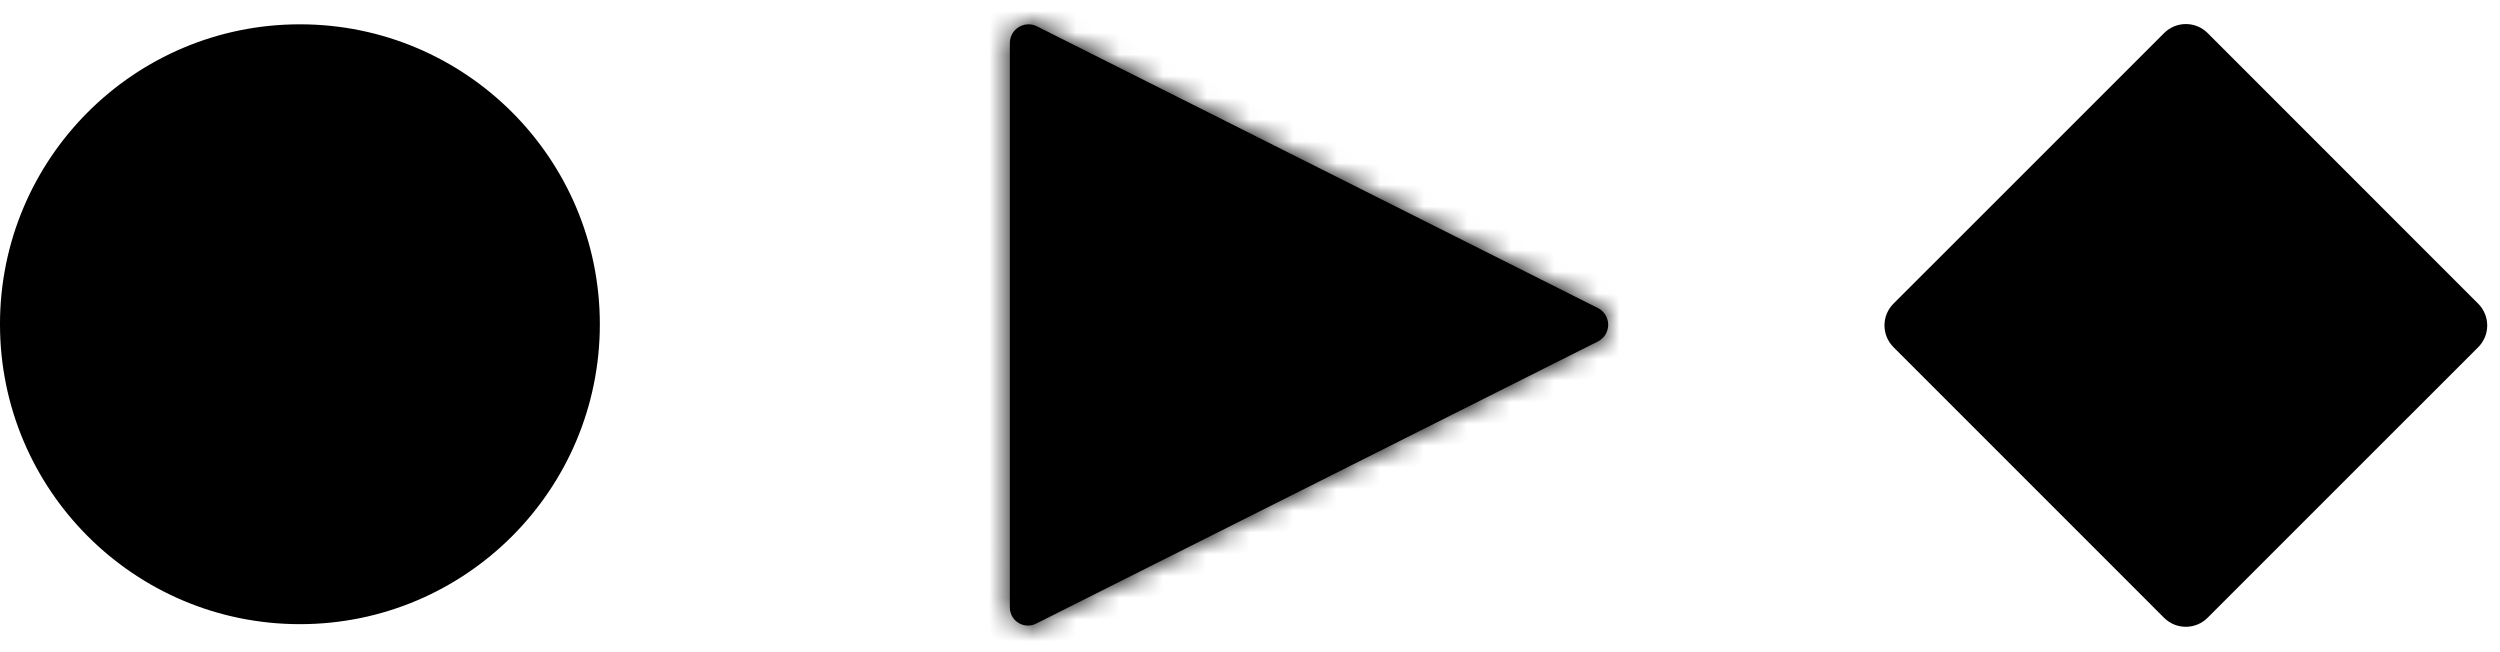
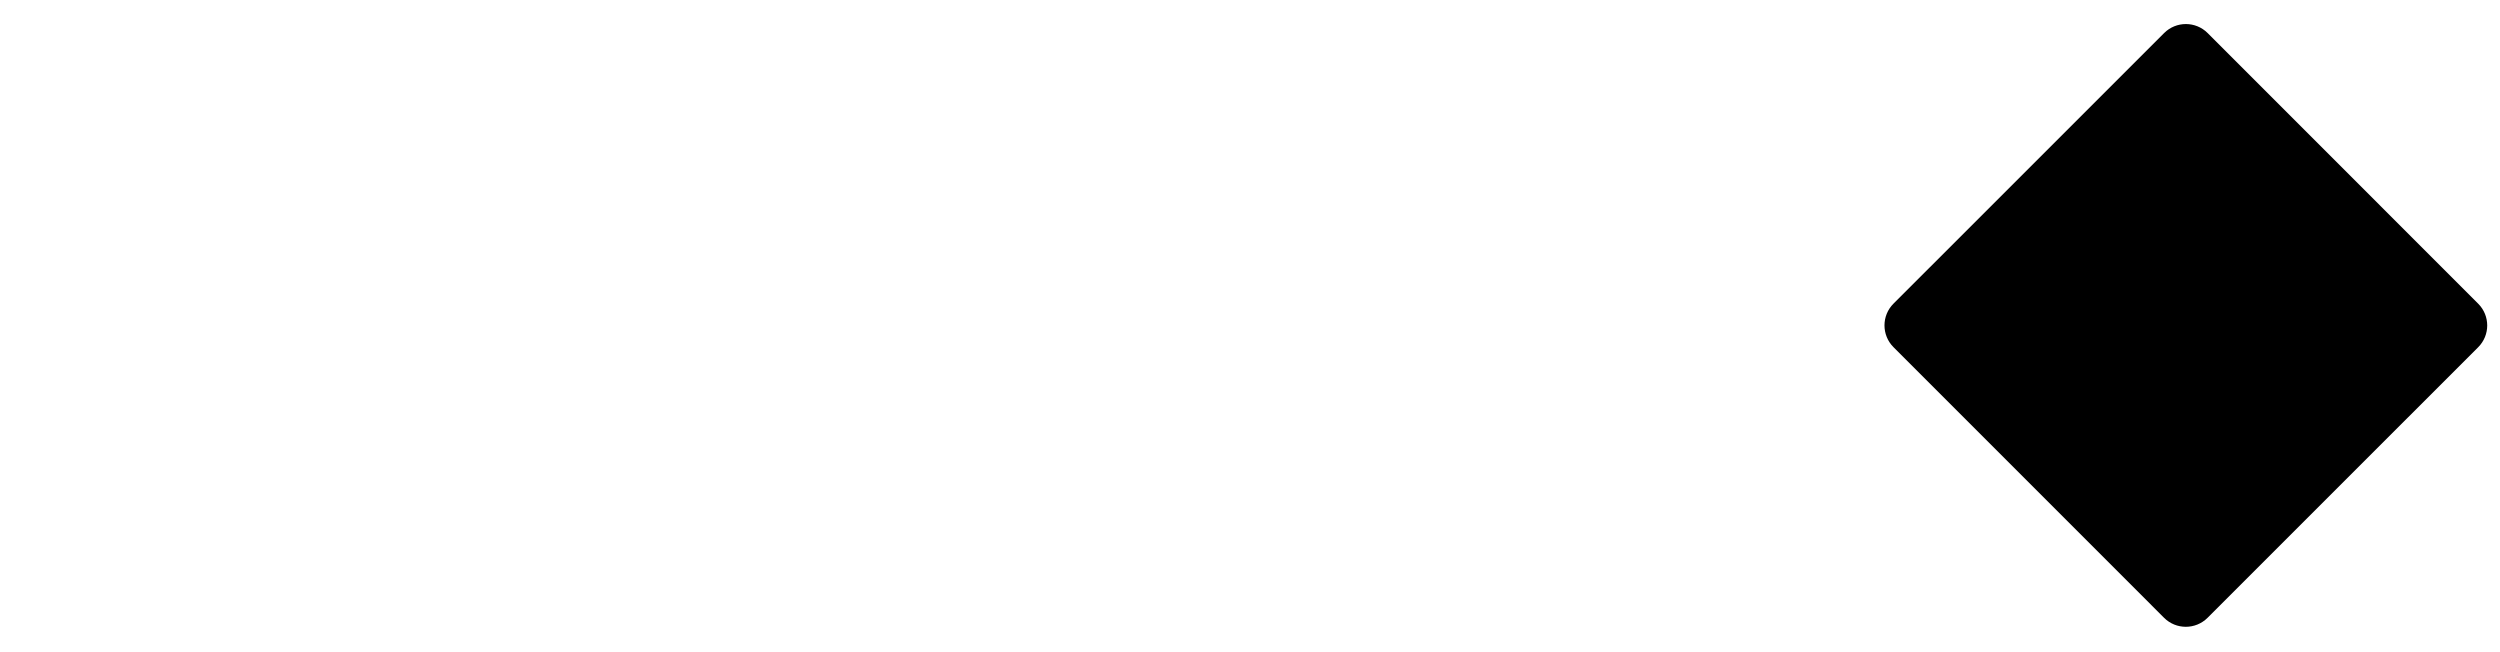
<svg xmlns="http://www.w3.org/2000/svg" width="115" height="30" viewBox="0 0 115 30" fill="none">
  <mask id="path-1-inside-1_3539_6976" fill="white">
-     <path d="M47.687 28.673L73.519 15.699C73.658 15.626 73.773 15.517 73.854 15.383C73.934 15.248 73.977 15.095 73.977 14.939C73.977 14.782 73.934 14.629 73.854 14.495C73.773 14.361 73.658 14.251 73.519 14.178L47.687 1.205C47.558 1.142 47.416 1.113 47.273 1.12C47.13 1.127 46.991 1.169 46.868 1.243C46.746 1.318 46.643 1.421 46.571 1.545C46.498 1.668 46.458 1.808 46.453 1.951L46.453 27.927C46.45 28.073 46.486 28.217 46.556 28.345C46.627 28.473 46.73 28.581 46.855 28.656C46.98 28.732 47.123 28.773 47.269 28.776C47.415 28.779 47.559 28.744 47.687 28.673Z" />
-   </mask>
-   <path d="M47.687 28.673L73.519 15.699C73.658 15.626 73.773 15.517 73.854 15.383C73.934 15.248 73.977 15.095 73.977 14.939C73.977 14.782 73.934 14.629 73.854 14.495C73.773 14.361 73.658 14.251 73.519 14.178L47.687 1.205C47.558 1.142 47.416 1.113 47.273 1.12C47.13 1.127 46.991 1.169 46.868 1.243C46.746 1.318 46.643 1.421 46.571 1.545C46.498 1.668 46.458 1.808 46.453 1.951L46.453 27.927C46.45 28.073 46.486 28.217 46.556 28.345C46.627 28.473 46.73 28.581 46.855 28.656C46.98 28.732 47.123 28.773 47.269 28.776C47.415 28.779 47.559 28.744 47.687 28.673Z" fill="black" />
-   <path d="M47.687 28.673L39.394 12.159L39.075 12.319L38.762 12.491L47.687 28.673ZM73.519 15.699L81.813 32.213L81.999 32.12L82.182 32.023L73.519 15.699ZM73.977 14.939L55.497 14.939L73.977 14.939ZM73.519 14.178L82.182 -2.146L81.999 -2.243L81.813 -2.336L73.519 14.178ZM47.687 1.205L55.981 -15.309L55.844 -15.378L55.706 -15.445L47.687 1.205ZM46.453 1.951L27.984 1.317L27.973 1.634V1.951L46.453 1.951ZM46.453 27.927L64.929 28.313L64.933 28.12V27.927L46.453 27.927ZM55.981 45.187L81.813 32.213L65.226 -0.815L39.394 12.159L55.981 45.187ZM82.182 32.023C85.284 30.377 87.88 27.917 89.69 24.907L58.017 5.858C59.666 3.116 62.031 0.875 64.857 -0.624L82.182 32.023ZM89.69 24.907C91.5 21.897 92.457 18.451 92.457 14.939L55.497 14.939C55.497 11.739 56.369 8.6 58.017 5.858L89.69 24.907ZM92.457 14.939C92.457 11.426 91.5 7.98 89.69 4.971L58.017 24.019C56.369 21.278 55.497 18.139 55.497 14.939L92.457 14.939ZM89.69 4.971C87.88 1.961 85.284 -0.499 82.182 -2.146L64.857 30.502C62.031 29.002 59.666 26.761 58.017 24.019L89.69 4.971ZM81.813 -2.336L55.981 -15.309L39.394 17.719L65.226 30.692L81.813 -2.336ZM55.706 -15.445C52.808 -16.84 49.608 -17.491 46.395 -17.339L48.15 19.579C45.224 19.718 42.308 19.125 39.669 17.854L55.706 -15.445ZM46.395 -17.339C43.183 -17.186 40.059 -16.234 37.306 -14.57L56.43 17.057C53.923 18.573 51.077 19.44 48.15 19.579L46.395 -17.339ZM37.306 -14.57C34.554 -12.906 32.26 -10.582 30.632 -7.808L62.51 10.897C61.027 13.424 58.937 15.541 56.43 17.057L37.306 -14.57ZM30.632 -7.808C29.005 -5.033 28.095 -1.897 27.984 1.317L64.922 2.584C64.822 5.513 63.992 8.37 62.51 10.897L30.632 -7.808ZM27.973 1.951L27.973 27.927L64.933 27.927V1.951L27.973 1.951ZM27.977 27.54C27.906 30.931 28.73 34.282 30.365 37.254L62.747 19.437C64.241 22.153 64.994 25.214 64.929 28.313L27.977 27.54ZM30.365 37.254C32.001 40.226 34.39 42.715 37.293 44.47L56.416 12.843C59.069 14.446 61.252 16.721 62.747 19.437L30.365 37.254ZM37.293 44.47C40.196 46.225 43.51 47.185 46.901 47.252L47.636 10.3C50.736 10.362 53.764 11.239 56.416 12.843L37.293 44.47ZM46.901 47.252C50.293 47.32 53.642 46.493 56.613 44.854L38.762 12.491C41.476 10.994 44.537 10.239 47.636 10.3L46.901 47.252Z" fill="black" mask="url(#path-1-inside-1_3539_6976)" />
+     </mask>
  <path d="M101.549 28.418C100.996 28.971 100.099 28.971 99.546 28.418L87.101 15.97C86.548 15.416 86.548 14.52 87.101 13.967L99.549 1.521C100.102 0.968 100.999 0.968 101.552 1.521L113.997 13.97C114.55 14.523 114.55 15.419 113.997 15.972L101.549 28.418Z" fill="black" />
-   <circle cx="13.796" cy="14.915" r="13.745" fill="black" stroke="black" stroke-width="0.103" />
</svg>